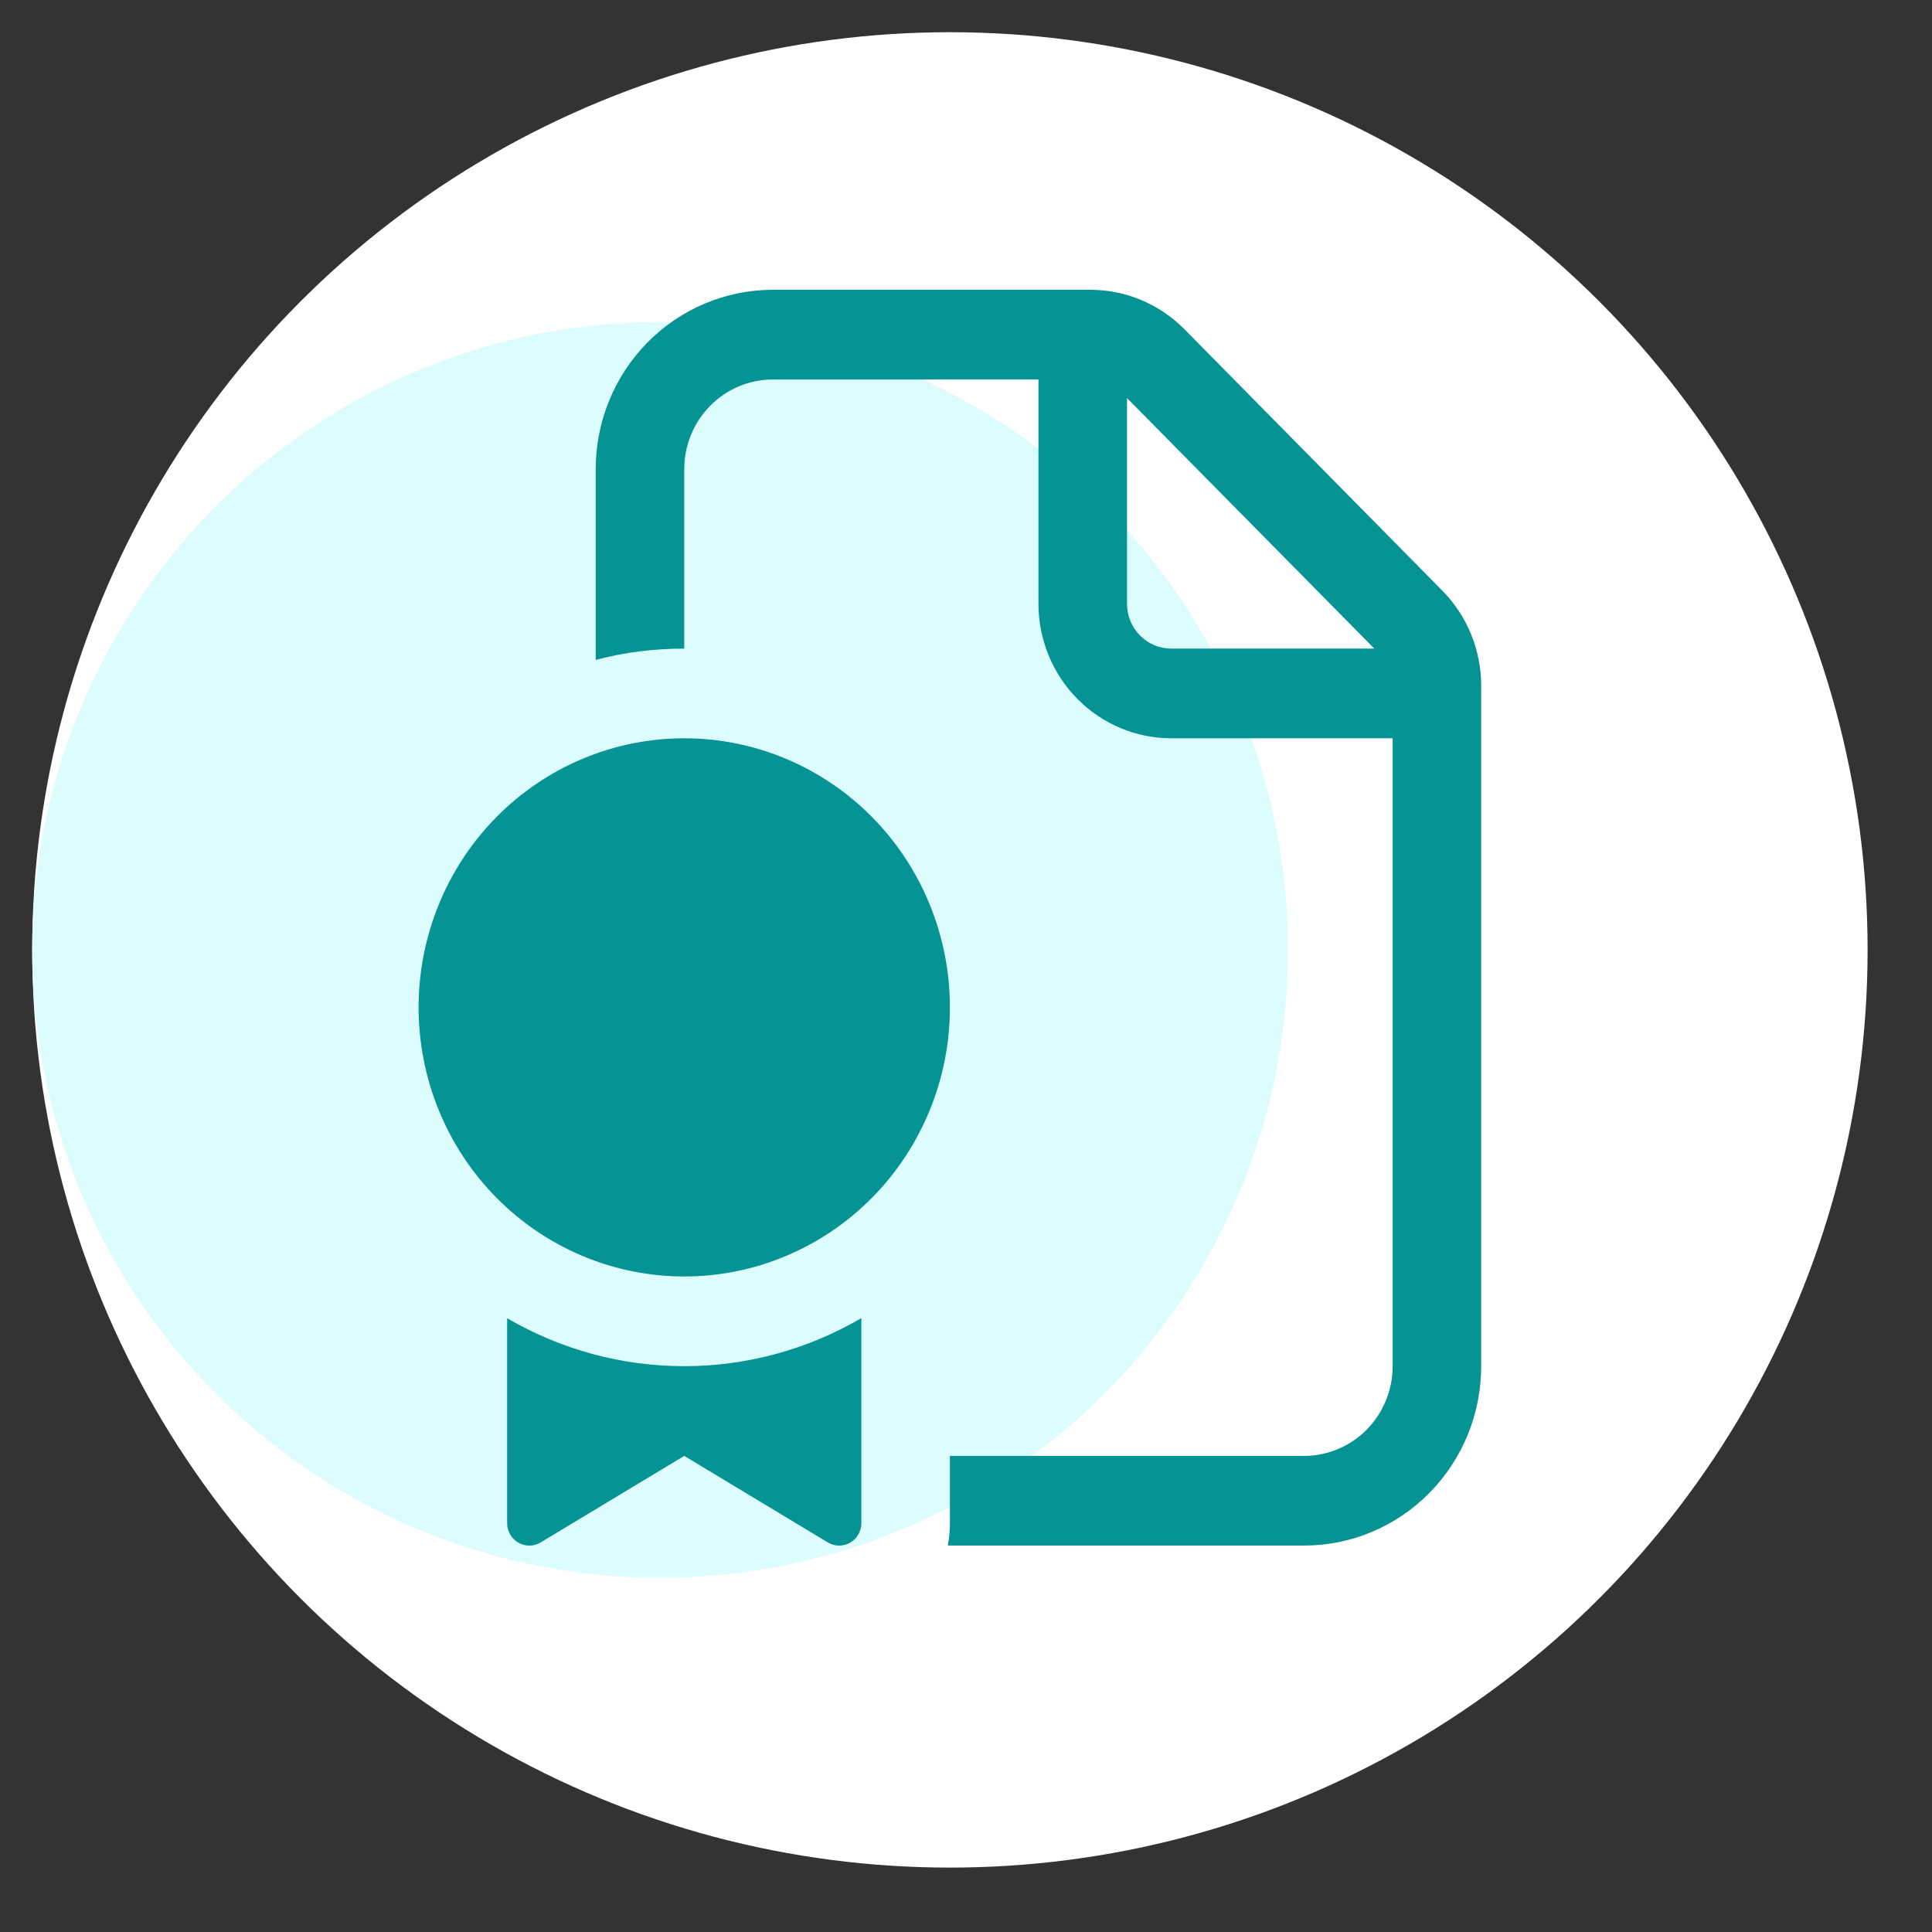
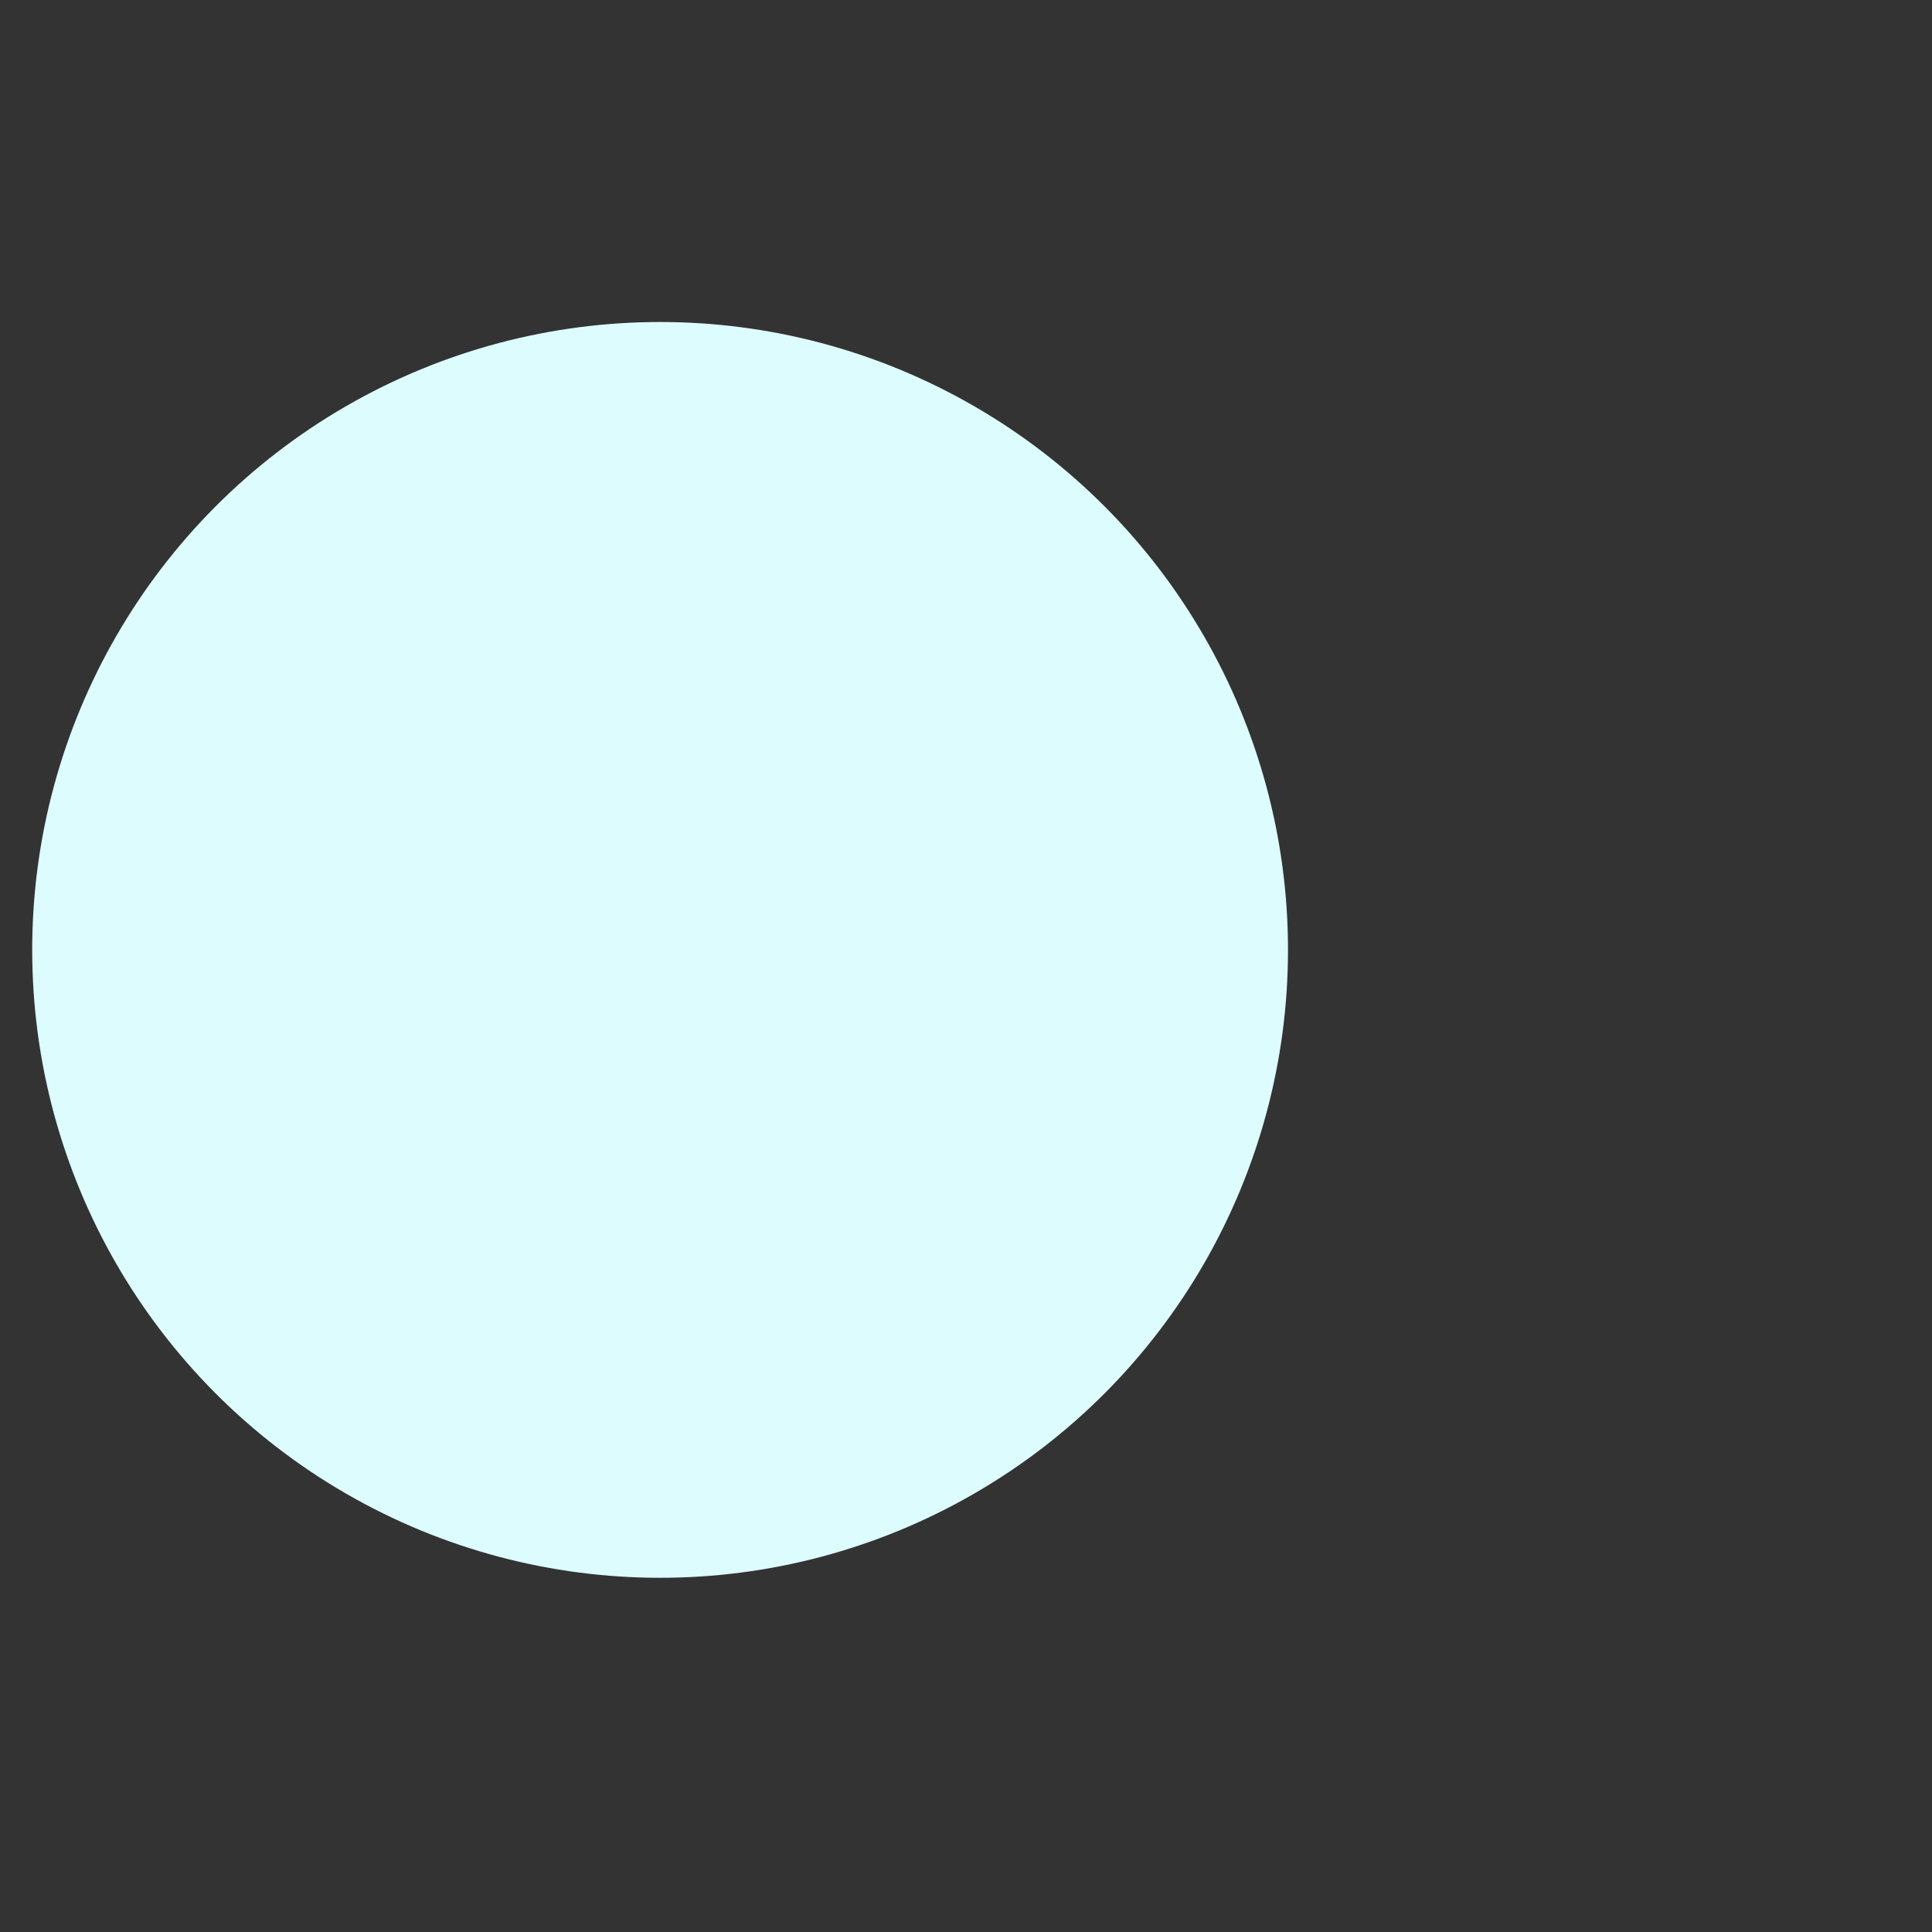
<svg xmlns="http://www.w3.org/2000/svg" width="60" height="60" viewBox="0 0 60 60" fill="none">
  <rect x="0" y="0" width="60" height="60" fill="#333333" stroke="none" />
-   <circle cx="29.5" cy="29.5" r="28.5" fill="white" />
  <circle cx="20.5" cy="29.5" r="19.5" fill="#DCFCFE" />
-   <path d="M24 9C22.541 9 21.142 9.587 20.111 10.632C19.079 11.677 18.5 13.094 18.5 14.571V20.494C19.382 20.26 20.299 20.143 21.25 20.143V14.571C21.25 13.832 21.54 13.124 22.055 12.602C22.571 12.079 23.271 11.786 24 11.786H32.25V18.75C32.25 19.858 32.685 20.921 33.458 21.704C34.232 22.488 35.281 22.928 36.375 22.928H43.25V42.428C43.25 43.167 42.96 43.875 42.444 44.398C41.929 44.92 41.229 45.214 40.5 45.214H29.5V47.303C29.5 47.544 29.478 47.776 29.434 47.999H40.5C41.959 47.999 43.358 47.412 44.389 46.367C45.42 45.323 46 43.906 46 42.428V21.293C45.999 20.185 45.564 19.123 44.79 18.34L36.779 10.22C36.005 9.438 34.955 8.999 33.861 9H24ZM42.681 20.143H36.375C36.01 20.143 35.661 19.996 35.403 19.735C35.145 19.474 35 19.119 35 18.75V12.362L42.681 20.143ZM29.5 31.285C29.5 32.383 29.287 33.469 28.872 34.483C28.457 35.497 27.85 36.419 27.084 37.195C26.317 37.971 25.408 38.586 24.407 39.006C23.406 39.426 22.333 39.642 21.25 39.642C20.167 39.642 19.094 39.426 18.093 39.006C17.092 38.586 16.183 37.971 15.416 37.195C14.65 36.419 14.043 35.497 13.628 34.483C13.213 33.469 13 32.383 13 31.285C13 29.069 13.869 26.943 15.416 25.376C16.963 23.809 19.062 22.928 21.25 22.928C23.438 22.928 25.537 23.809 27.084 25.376C28.631 26.943 29.5 29.069 29.5 31.285ZM26.75 40.935C25.078 41.913 23.181 42.428 21.25 42.428C19.319 42.429 17.422 41.915 15.75 40.938V47.306C15.75 47.429 15.783 47.549 15.844 47.655C15.905 47.761 15.993 47.849 16.099 47.91C16.204 47.97 16.324 48.001 16.445 48C16.567 47.999 16.685 47.965 16.79 47.902L21.25 45.214L25.71 47.902C25.815 47.965 25.934 47.999 26.055 48C26.177 48.001 26.297 47.97 26.402 47.909C26.508 47.848 26.596 47.76 26.657 47.653C26.718 47.547 26.75 47.426 26.75 47.303V40.935Z" fill="#069393" />
</svg>